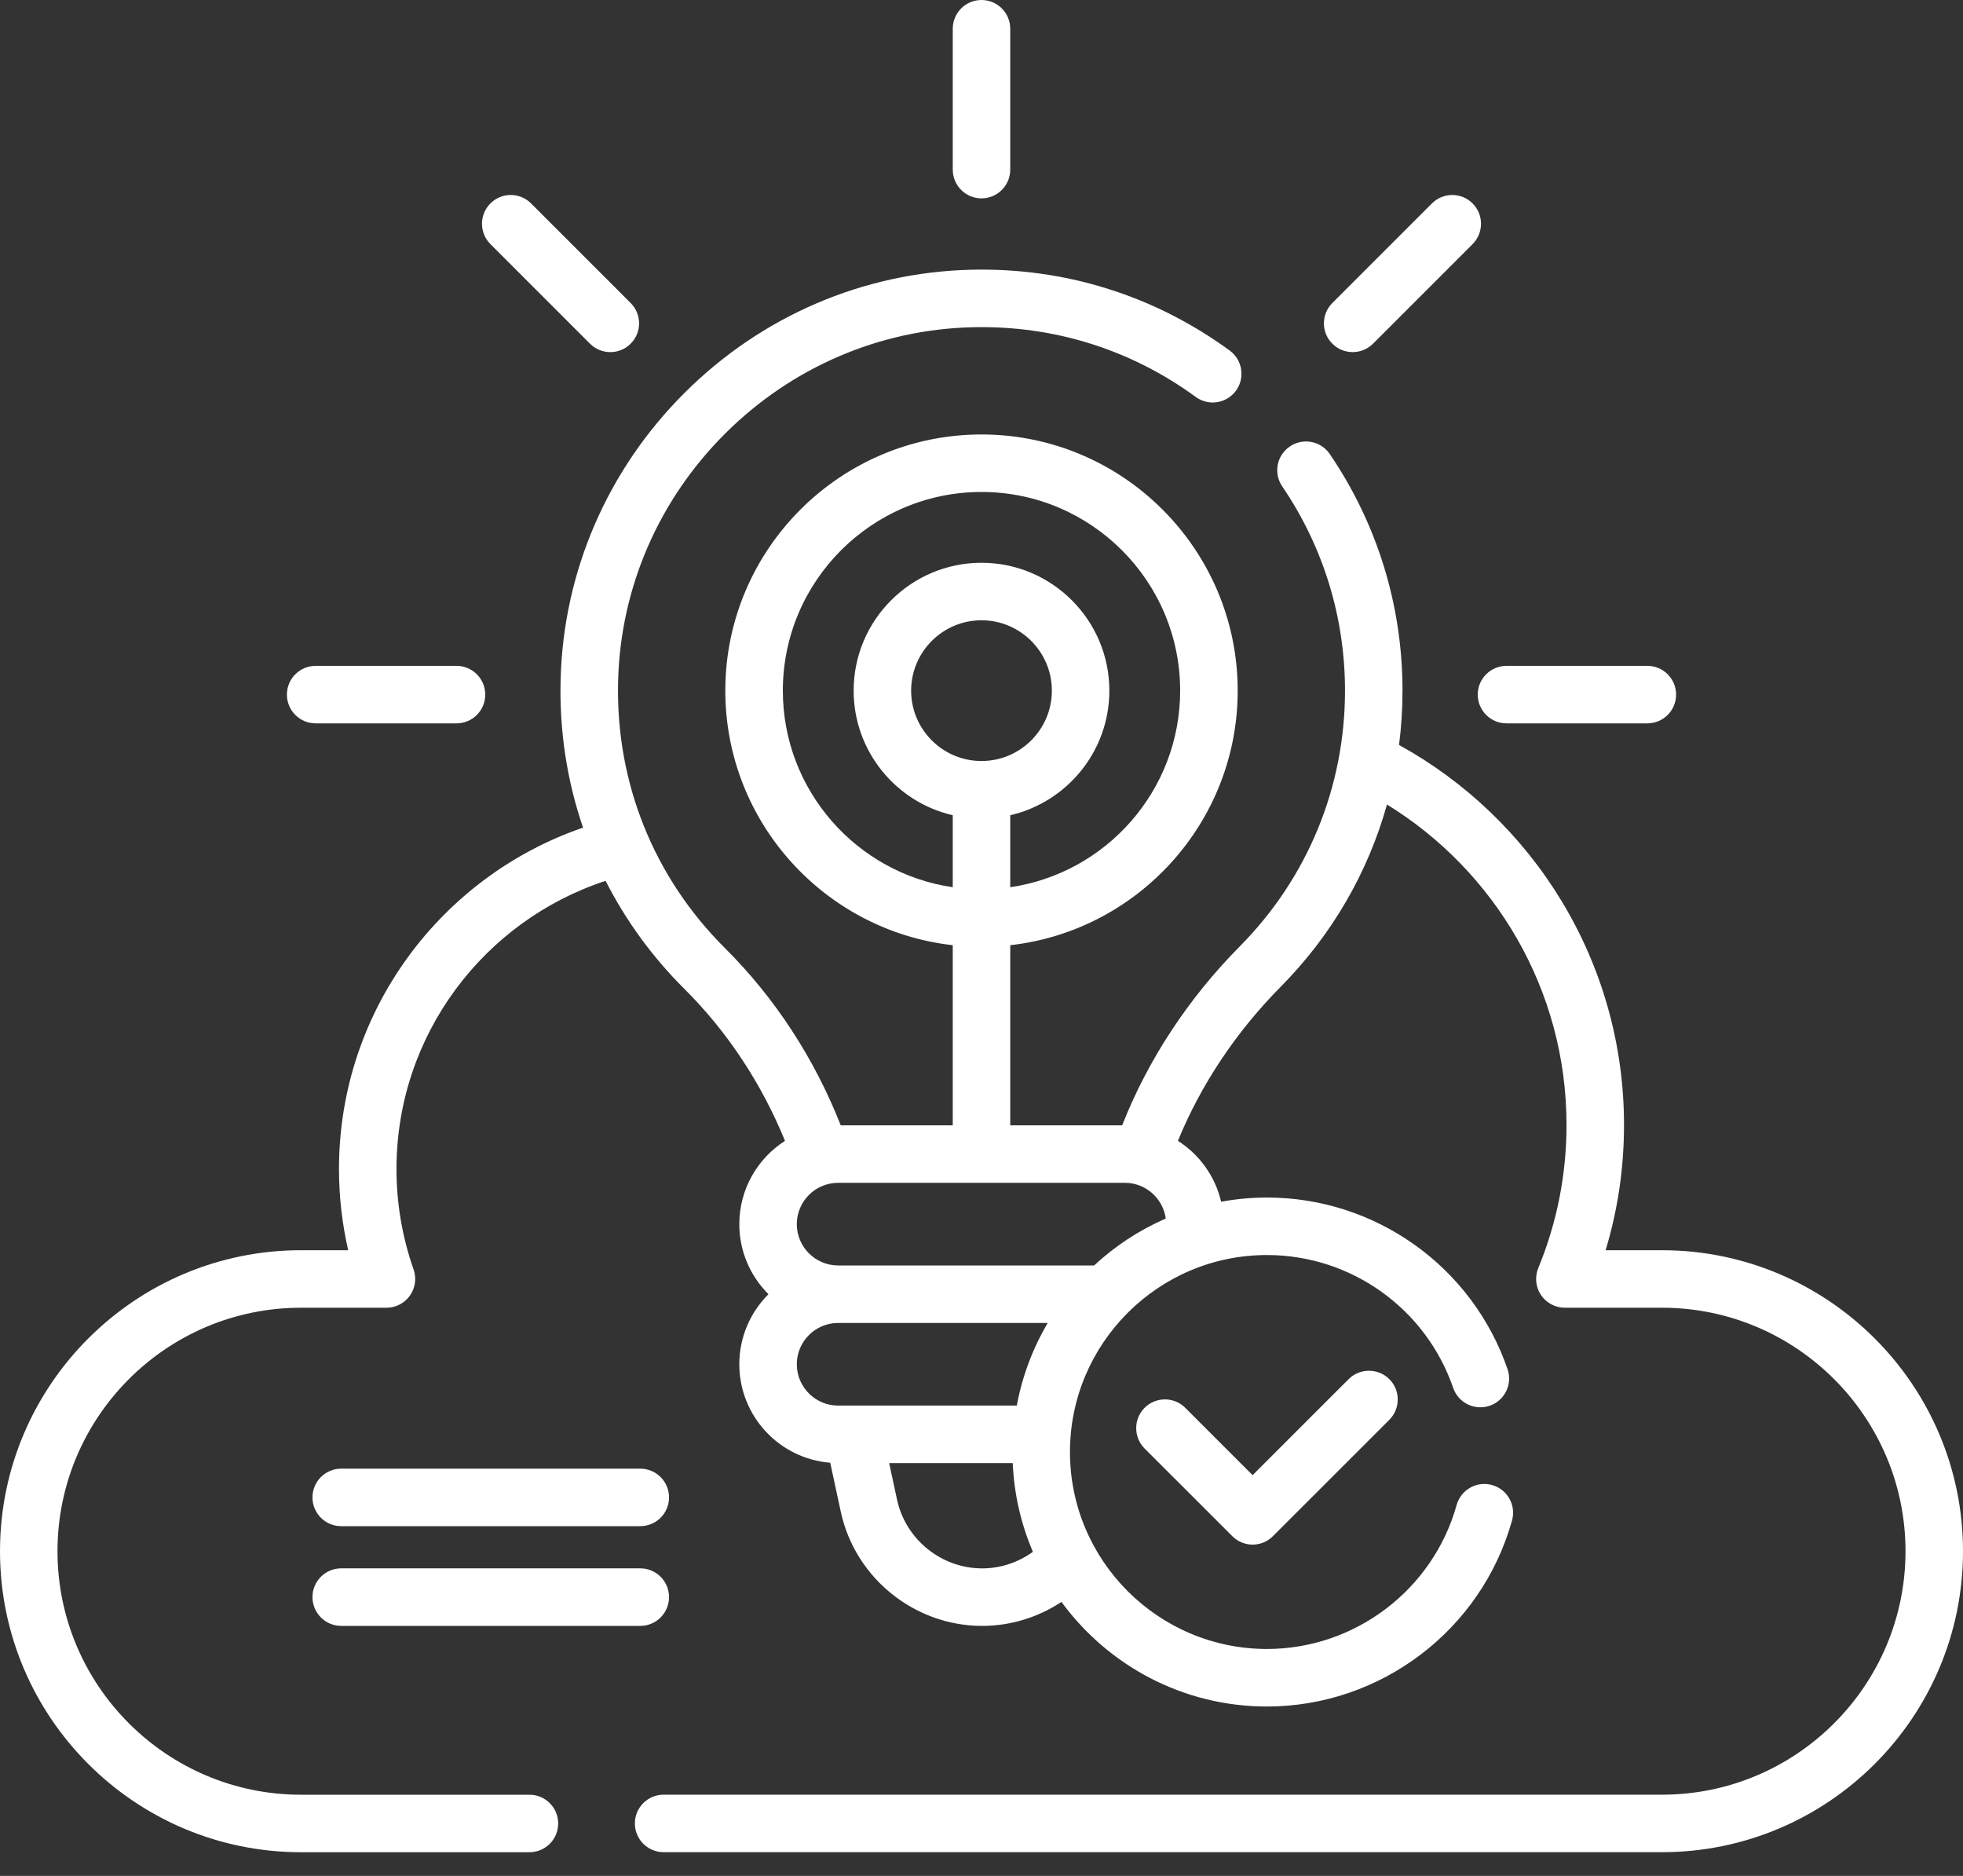
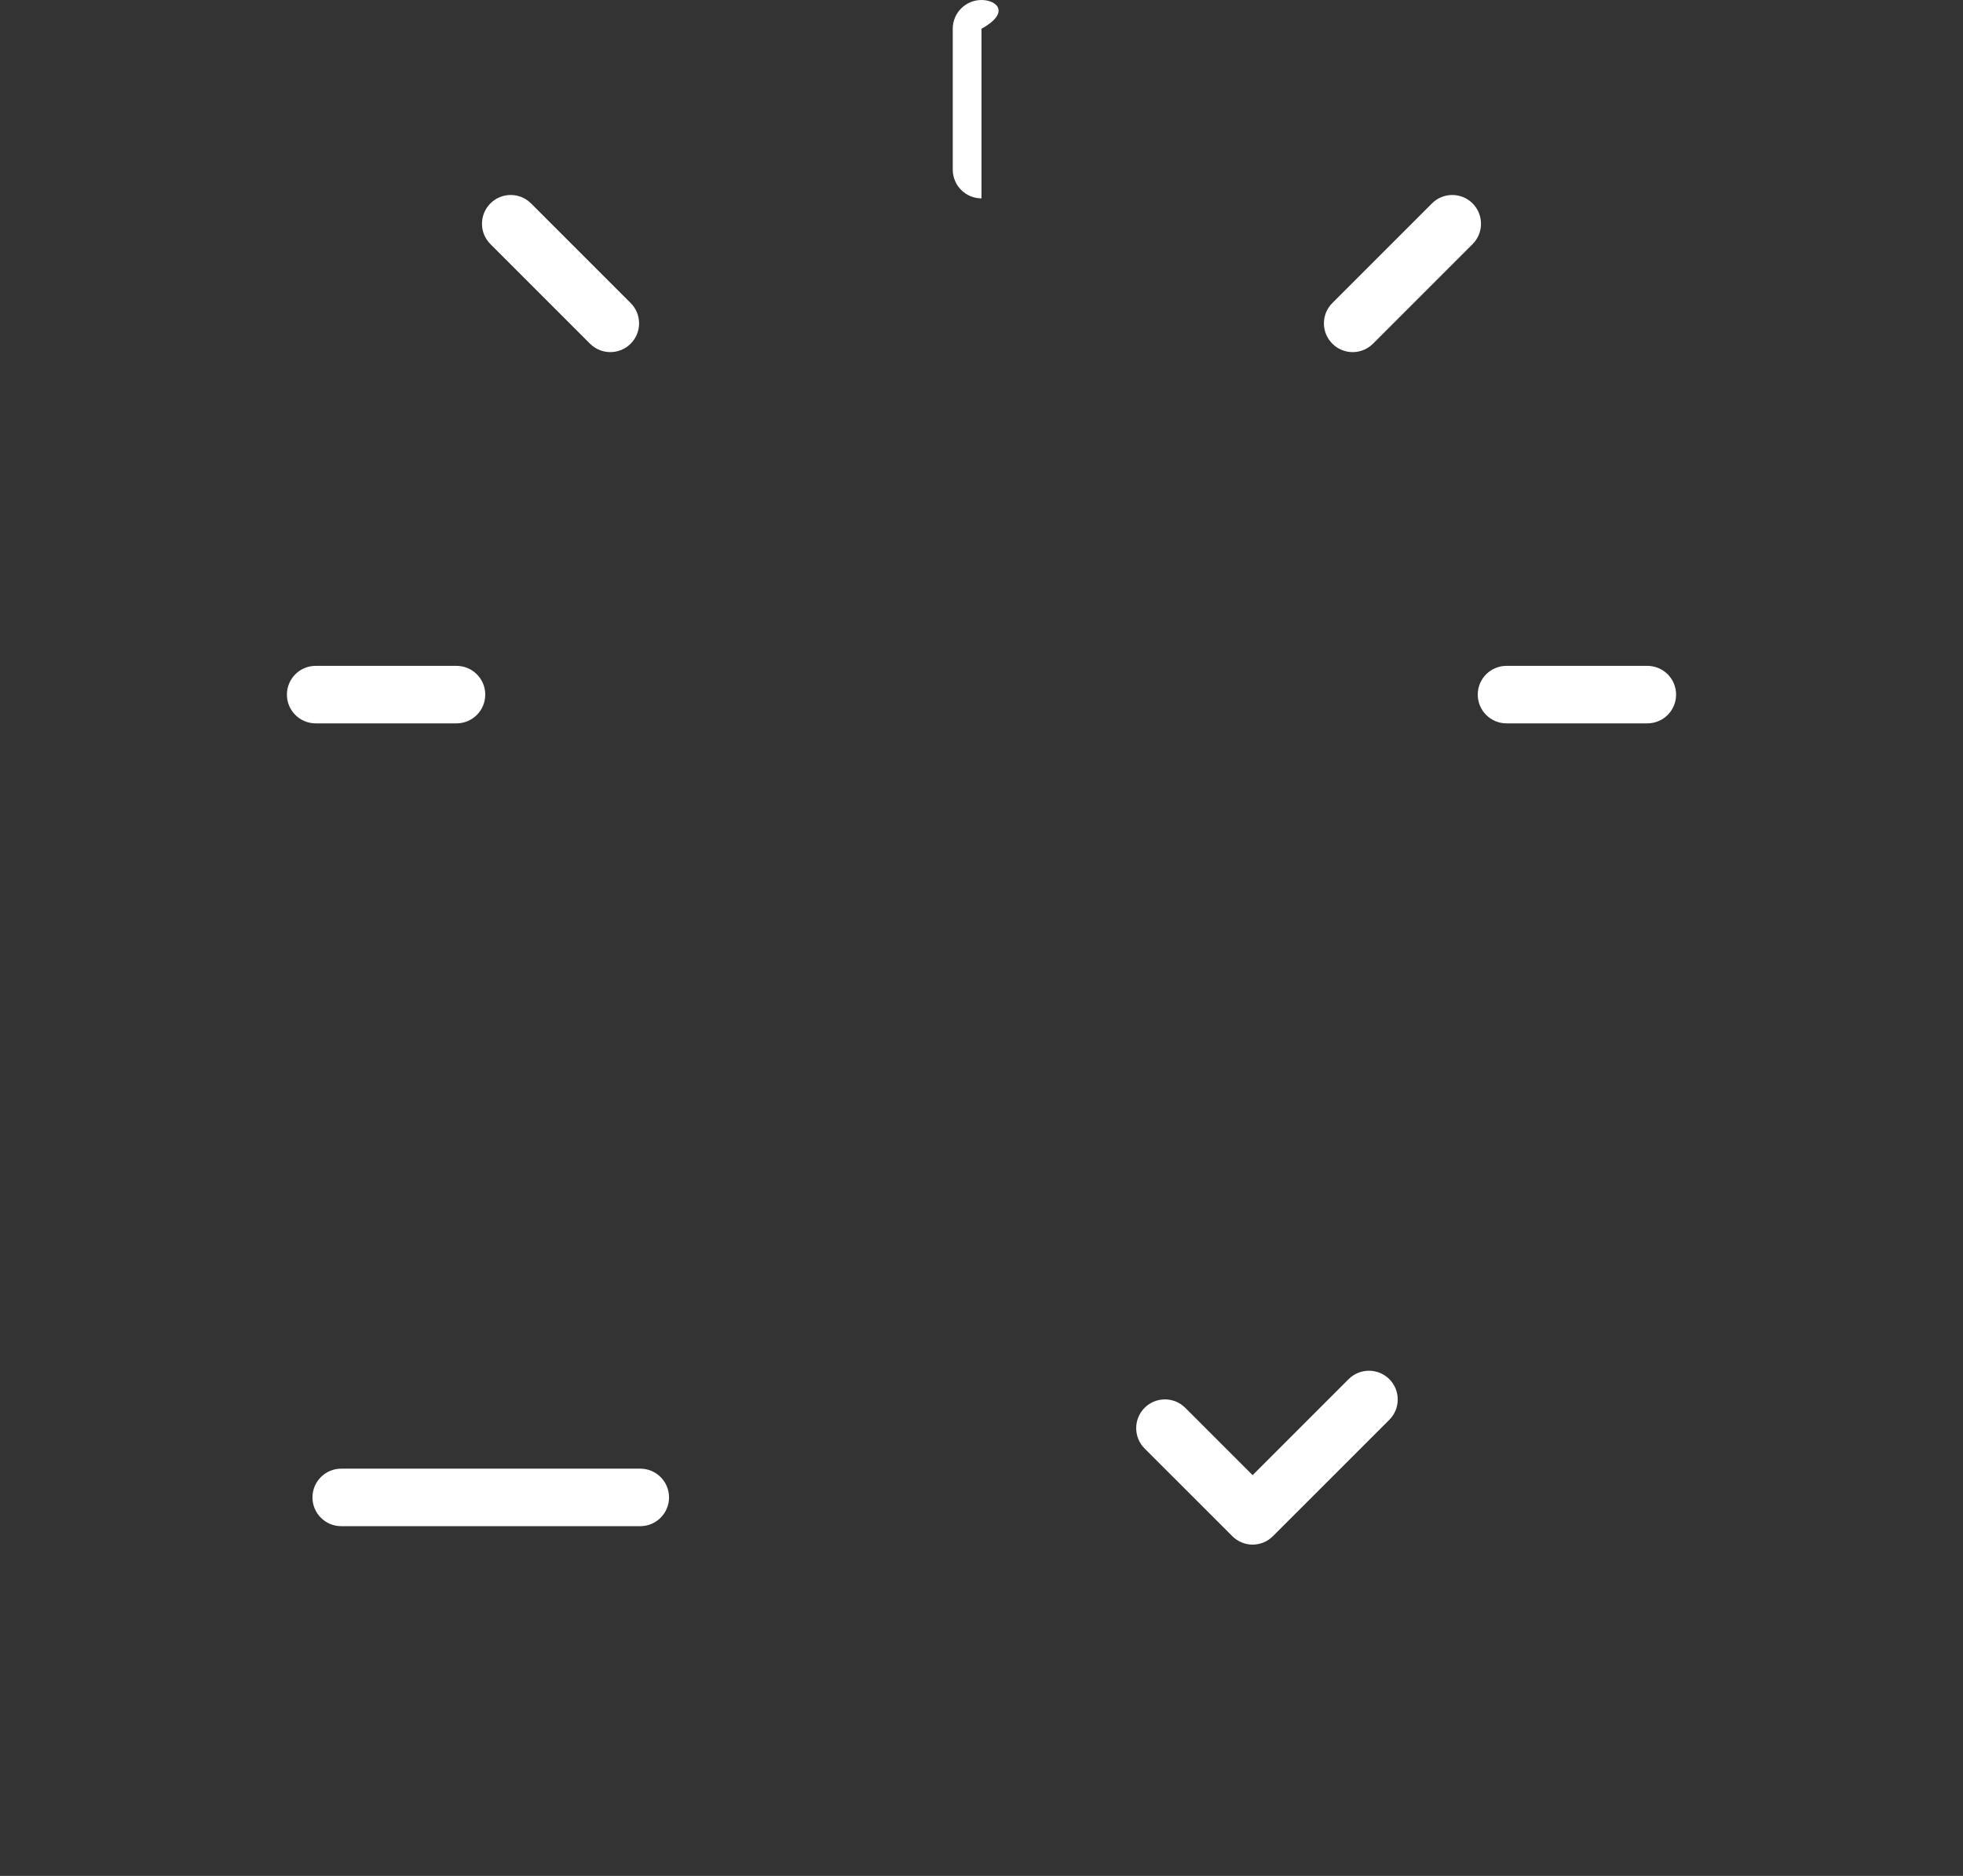
<svg xmlns="http://www.w3.org/2000/svg" width="45" height="43" viewBox="0 0 45 43" fill="none">
  <rect x="0" y="0" width="45" height="43" fill="#333333" stroke="none" />
-   <path d="M22.5 4.547C22.864 4.547 23.159 4.252 23.159 3.888V0.659C23.159 0.295 22.864 0 22.5 0C22.136 0 21.841 0.295 21.841 0.659V3.888C21.841 4.252 22.136 4.547 22.5 4.547Z" fill="white" />
+   <path d="M22.5 4.547V0.659C23.159 0.295 22.864 0 22.5 0C22.136 0 21.841 0.295 21.841 0.659V3.888C21.841 4.252 22.136 4.547 22.5 4.547Z" fill="white" />
  <path d="M7.236 16.581H10.465C10.829 16.581 11.124 16.286 11.124 15.922C11.124 15.558 10.829 15.263 10.465 15.263H7.236C6.872 15.263 6.577 15.558 6.577 15.922C6.577 16.286 6.872 16.581 7.236 16.581Z" fill="white" />
  <path d="M34.535 16.581H37.764C38.128 16.581 38.423 16.286 38.423 15.922C38.423 15.558 38.128 15.263 37.764 15.263H34.535C34.171 15.263 33.876 15.558 33.876 15.922C33.876 16.286 34.171 16.581 34.535 16.581Z" fill="white" />
  <path d="M31.009 8.071C31.177 8.071 31.346 8.007 31.475 7.878L33.758 5.595C34.015 5.338 34.015 4.92 33.758 4.663C33.501 4.405 33.083 4.405 32.826 4.663L30.543 6.946C30.285 7.203 30.285 7.621 30.543 7.878C30.671 8.007 30.84 8.071 31.009 8.071Z" fill="white" />
  <path d="M13.525 7.878C13.654 8.007 13.822 8.071 13.991 8.071C14.16 8.071 14.329 8.007 14.457 7.878C14.715 7.621 14.715 7.203 14.457 6.946L12.174 4.663C11.917 4.405 11.499 4.405 11.242 4.663C10.985 4.92 10.985 5.338 11.242 5.595L13.525 7.878Z" fill="white" />
  <path d="M7.822 34.983H14.678C15.042 34.983 15.337 34.688 15.337 34.324C15.337 33.96 15.042 33.665 14.678 33.665H7.822C7.458 33.665 7.163 33.96 7.163 34.324C7.163 34.688 7.458 34.983 7.822 34.983Z" fill="white" />
-   <path d="M7.822 37.269H14.678C15.042 37.269 15.337 36.973 15.337 36.609C15.337 36.245 15.042 35.95 14.678 35.95H7.822C7.458 35.95 7.163 36.245 7.163 36.609C7.163 36.973 7.458 37.269 7.822 37.269Z" fill="white" />
-   <path d="M38.101 28.658H36.807C37.088 27.73 37.229 26.768 37.229 25.786C37.229 22.038 35.143 18.769 32.072 17.076C32.124 16.667 32.151 16.251 32.151 15.831C32.151 13.886 31.575 12.011 30.484 10.408C30.279 10.107 29.869 10.029 29.568 10.234C29.267 10.438 29.189 10.848 29.394 11.149C30.336 12.533 30.833 14.152 30.833 15.831C30.833 18.04 29.977 20.122 28.422 21.692C27.237 22.889 26.313 24.297 25.725 25.795H23.159V21.666C26.088 21.337 28.373 18.847 28.373 15.831C28.373 12.593 25.738 9.959 22.5 9.959C19.262 9.959 16.627 12.593 16.627 15.831C16.627 18.847 18.912 21.337 21.841 21.666V25.795H19.273C18.671 24.264 17.764 22.872 16.625 21.739C14.979 20.103 14.108 17.924 14.17 15.602C14.227 13.471 15.098 11.46 16.623 9.939C18.147 8.419 20.161 7.552 22.292 7.501C24.15 7.456 25.919 8.008 27.412 9.099C27.705 9.314 28.118 9.25 28.333 8.956C28.547 8.662 28.483 8.249 28.189 8.035C26.46 6.771 24.408 6.13 22.26 6.183C19.789 6.243 17.457 7.245 15.692 9.006C13.927 10.767 12.918 13.097 12.852 15.567C12.82 16.747 12.997 17.895 13.366 18.971C10.115 20.086 7.771 23.172 7.771 26.797C7.771 27.426 7.842 28.049 7.982 28.658H6.899C3.095 28.658 0 31.753 0 35.557C0 39.362 3.095 42.457 6.899 42.457H12.137C12.501 42.457 12.796 42.162 12.796 41.798C12.796 41.434 12.501 41.139 12.137 41.139H6.899C3.822 41.139 1.318 38.635 1.318 35.557C1.318 32.48 3.822 29.976 6.899 29.976H8.859C9.073 29.976 9.273 29.873 9.397 29.698C9.52 29.524 9.552 29.301 9.481 29.099C9.221 28.358 9.089 27.583 9.089 26.797C9.089 23.717 11.103 21.101 13.883 20.191C14.343 21.096 14.95 21.933 15.695 22.674C16.674 23.648 17.46 24.839 17.995 26.151C17.366 26.554 16.948 27.259 16.948 28.06C16.948 28.687 17.204 29.256 17.617 29.666C17.204 30.077 16.948 30.645 16.948 31.272C16.948 32.46 17.867 33.437 19.032 33.529L19.275 34.655C19.602 36.169 20.964 37.269 22.514 37.269C23.178 37.269 23.806 37.068 24.333 36.719C25.395 38.171 27.111 39.117 29.044 39.117C31.652 39.117 33.962 37.363 34.662 34.852C34.76 34.502 34.555 34.138 34.204 34.04C33.853 33.942 33.49 34.148 33.392 34.498C32.85 36.441 31.062 37.798 29.044 37.798C26.554 37.798 24.528 35.773 24.528 33.283C24.528 30.794 26.554 28.768 29.044 28.768C30.97 28.768 32.686 29.992 33.313 31.814C33.431 32.158 33.806 32.341 34.151 32.222C34.495 32.104 34.678 31.729 34.559 31.384C33.749 29.031 31.532 27.45 29.044 27.45C28.685 27.45 28.334 27.484 27.993 27.546C27.857 26.962 27.494 26.464 27.003 26.15C27.528 24.866 28.333 23.656 29.359 22.619C30.53 21.436 31.359 20.003 31.795 18.441C34.262 19.959 35.911 22.683 35.911 25.786C35.911 26.919 35.693 28.023 35.264 29.066C35.18 29.269 35.203 29.501 35.325 29.684C35.448 29.866 35.653 29.976 35.873 29.976H38.101C41.178 29.976 43.682 32.48 43.682 35.557C43.682 38.635 41.178 41.138 38.101 41.138H15.213C14.849 41.138 14.554 41.433 14.554 41.797C14.554 42.161 14.849 42.456 15.213 42.456H38.101C41.905 42.456 45 39.361 45 35.557C45 31.753 41.905 28.658 38.101 28.658ZM22.5 17.444C21.611 17.444 20.887 16.721 20.887 15.831C20.887 14.942 21.611 14.218 22.5 14.218C23.389 14.218 24.113 14.942 24.113 15.831C24.113 16.721 23.389 17.444 22.5 17.444ZM17.946 15.831C17.946 13.32 19.989 11.277 22.5 11.277C25.011 11.277 27.054 13.32 27.054 15.831C27.054 18.119 25.359 20.017 23.159 20.337V18.687C24.459 18.387 25.431 17.221 25.431 15.831C25.431 14.215 24.116 12.9 22.5 12.9C20.884 12.9 19.569 14.215 19.569 15.831C19.569 17.221 20.541 18.387 21.841 18.687V20.337C19.641 20.017 17.946 18.119 17.946 15.831ZM22.514 35.951C21.581 35.951 20.761 35.288 20.564 34.376L20.383 33.537H23.216C23.247 34.256 23.409 34.942 23.678 35.571C23.347 35.811 22.943 35.951 22.514 35.951ZM23.309 32.219H19.213C18.691 32.219 18.266 31.794 18.266 31.272C18.266 30.75 18.691 30.325 19.213 30.325H24.018C23.678 30.901 23.435 31.539 23.309 32.219ZM25.081 29.007H19.213C18.691 29.007 18.266 28.582 18.266 28.06C18.266 27.538 18.691 27.113 19.213 27.113H25.787C26.266 27.113 26.661 27.47 26.724 27.932C26.116 28.196 25.561 28.562 25.081 29.007Z" fill="white" />
  <path d="M30.916 31.613L28.715 33.814L27.171 32.27C26.914 32.013 26.496 32.013 26.239 32.27C25.982 32.528 25.982 32.945 26.239 33.203L28.249 35.212C28.373 35.336 28.54 35.406 28.715 35.406C28.89 35.406 29.058 35.336 29.181 35.212L31.849 32.545C32.106 32.288 32.106 31.87 31.849 31.613C31.591 31.356 31.174 31.356 30.916 31.613Z" fill="white" />
</svg>